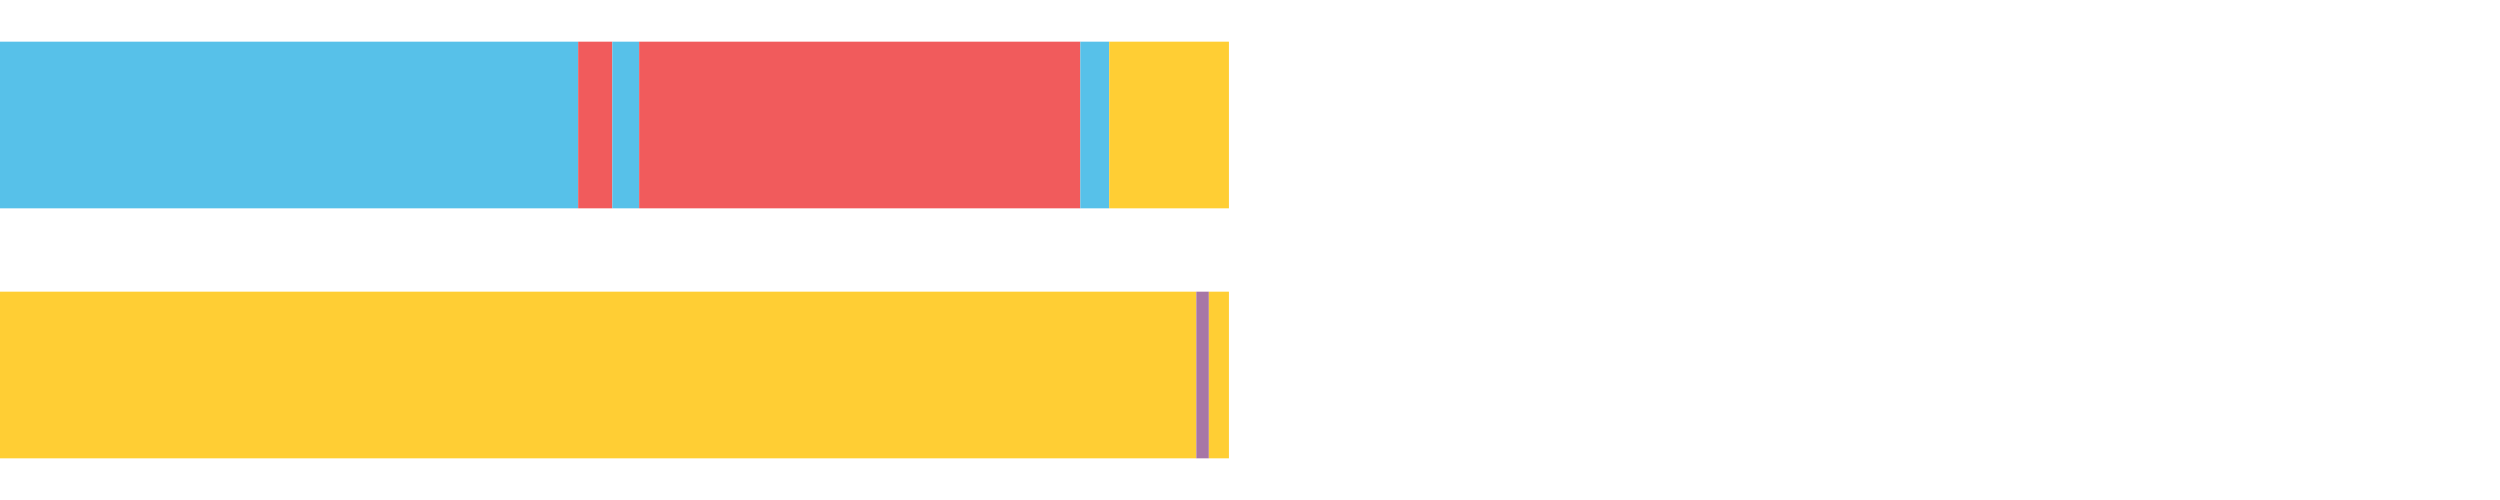
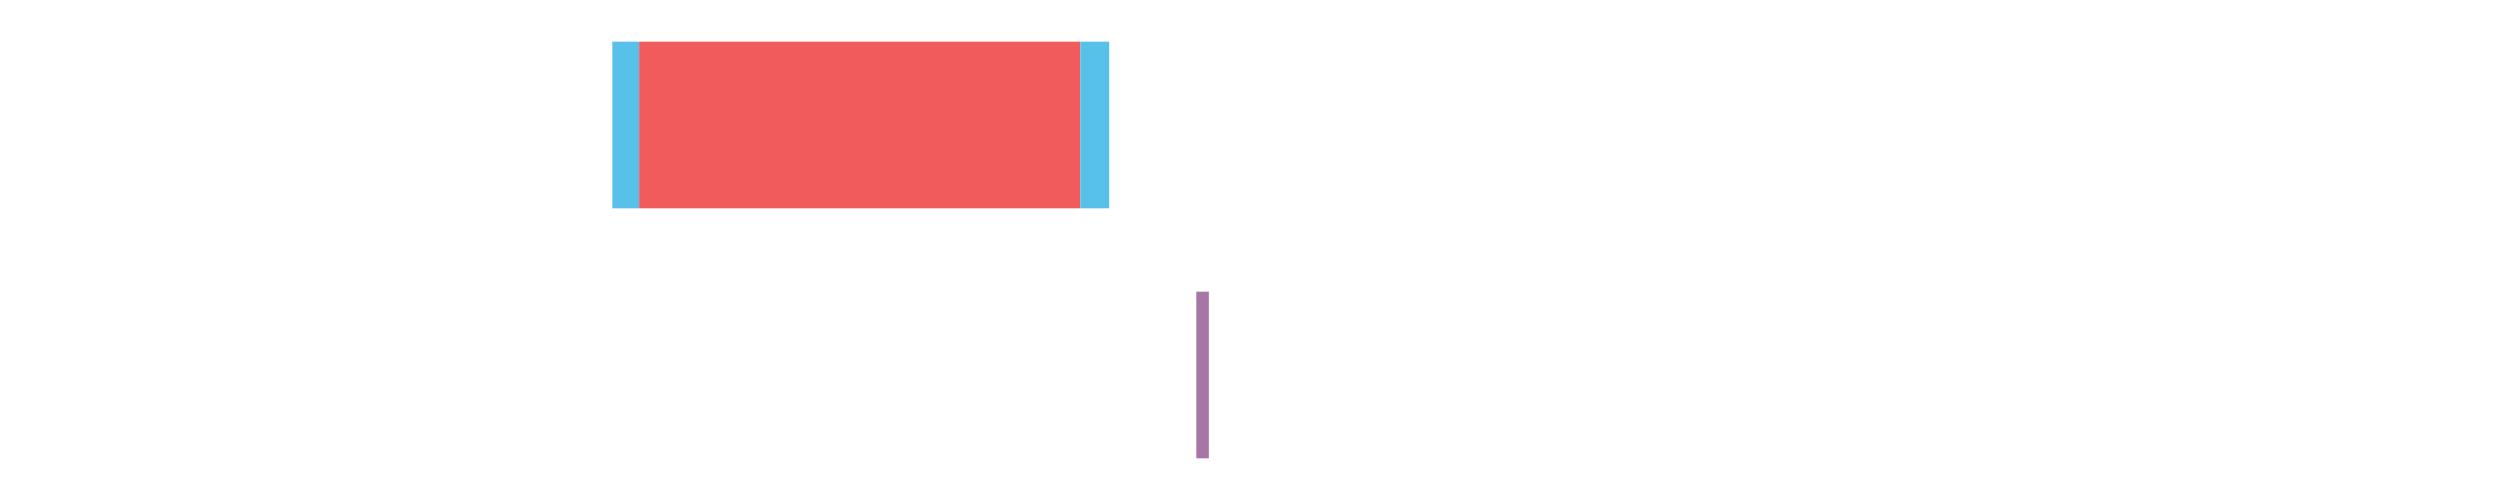
<svg xmlns="http://www.w3.org/2000/svg" width="1080pt" height="216pt" viewBox="0 0 1080 216" version="1.1">
  <g>
-     <path style="stroke:none;fill-rule:nonzero;fill:#57C1E9;fill-opacity:1;" d="M 0.0 18 L 0.0 90 L 249.767 90 L 249.767 18 Z M 0.0 18" />
-     <path style="stroke:none;fill-rule:nonzero;fill:#F15B5C;fill-opacity:1;" d="M 249.767 18 L 249.767 90 L 264.521 90 L 264.521 18 Z M 249.767 18" />
    <path style="stroke:none;fill-rule:nonzero;fill:#57C1E9;fill-opacity:1;" d="M 264.521 18 L 264.521 90 L 276.104 90 L 276.104 18 Z M 264.521 18" />
    <path style="stroke:none;fill-rule:nonzero;fill:#F15B5C;fill-opacity:1;" d="M 276.104 18 L 276.104 90 L 466.699 90 L 466.699 18 Z M 276.104 18" />
    <path style="stroke:none;fill-rule:nonzero;fill:#57C1E9;fill-opacity:1;" d="M 466.699 18 L 466.699 90 L 479.168 90 L 479.168 18 Z M 466.699 18" />
-     <path style="stroke:none;fill-rule:nonzero;fill:#FFCE34;fill-opacity:1;" d="M 479.168 18 L 479.168 90 L 530.9 90 L 530.9 18 Z M 479.168 18" />
-     <path style="stroke:none;fill-rule:nonzero;fill:#FFCE34;fill-opacity:1;" d="M 0.0 126 L 0.0 198 L 516.812 198 L 516.812 126 Z M 0.0 126" />
    <path style="stroke:none;fill-rule:nonzero;fill:#A776A6;fill-opacity:1;" d="M 516.812 126 L 516.812 198 L 522.227 198 L 522.227 126 Z M 516.812 126" />
-     <path style="stroke:none;fill-rule:nonzero;fill:#FFCE34;fill-opacity:1;" d="M 522.227 126 L 522.227 198 L 530.9 198 L 530.9 126 Z M 522.227 126" />
  </g>
</svg>